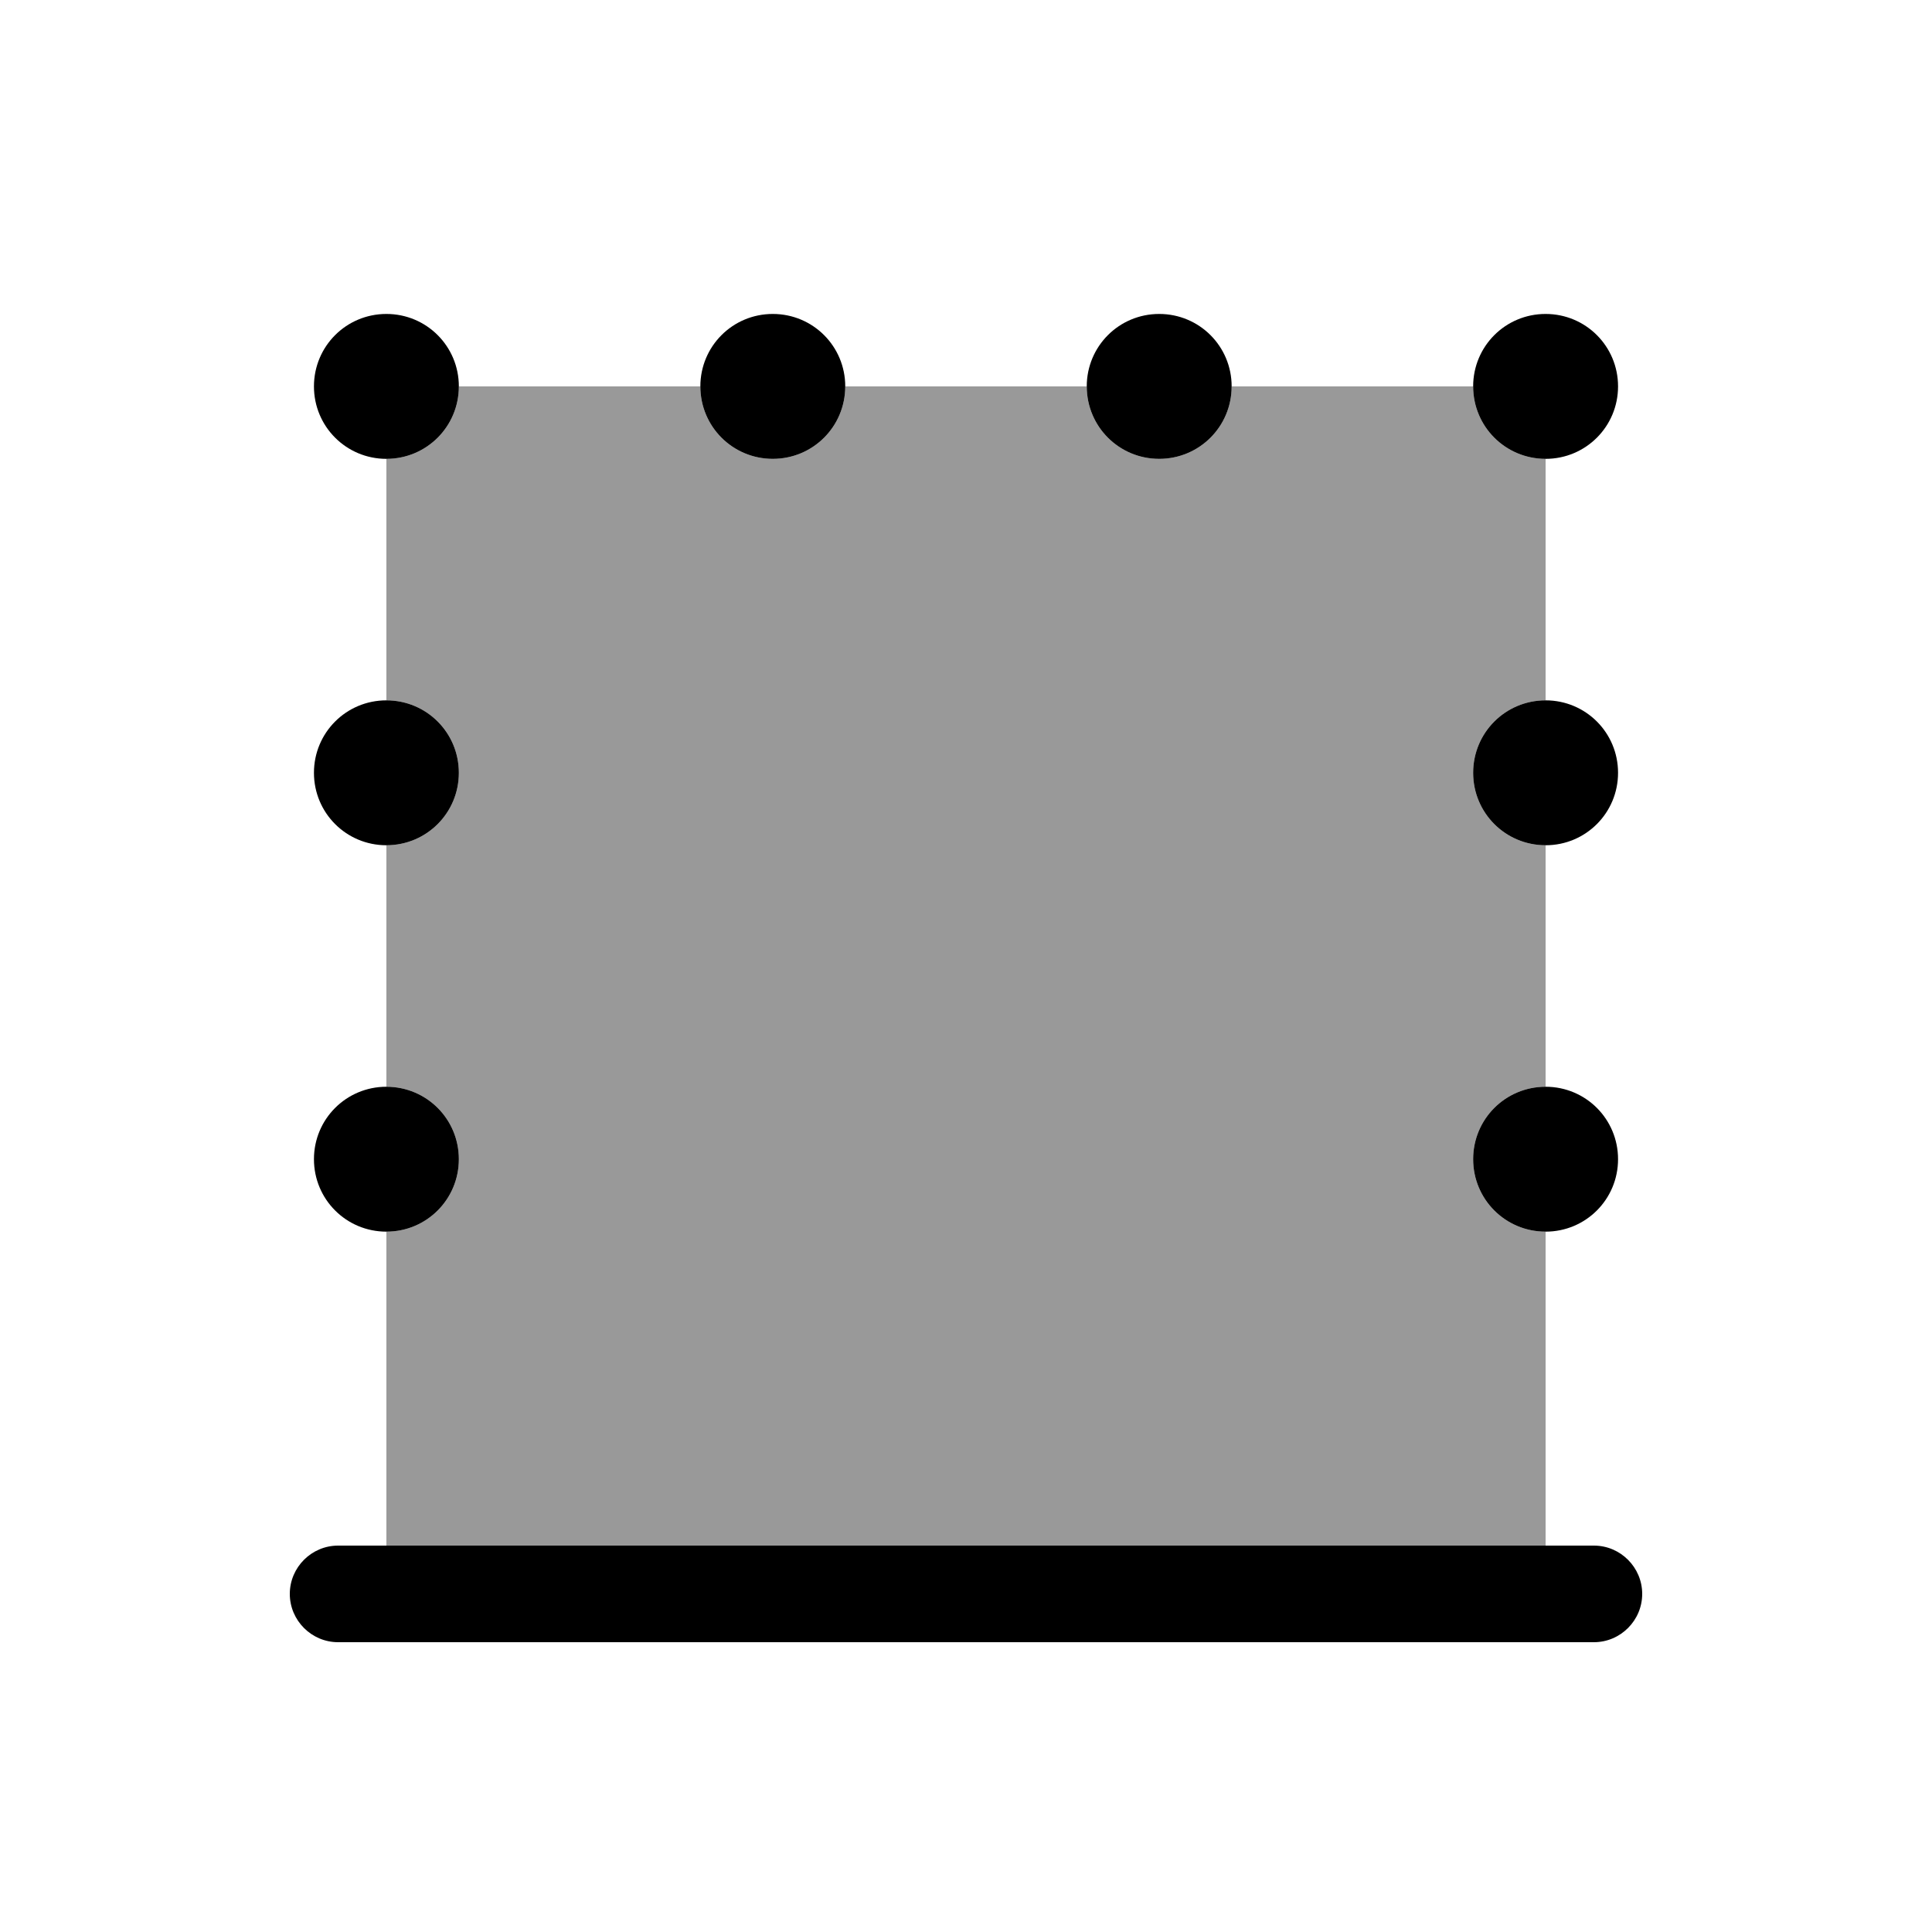
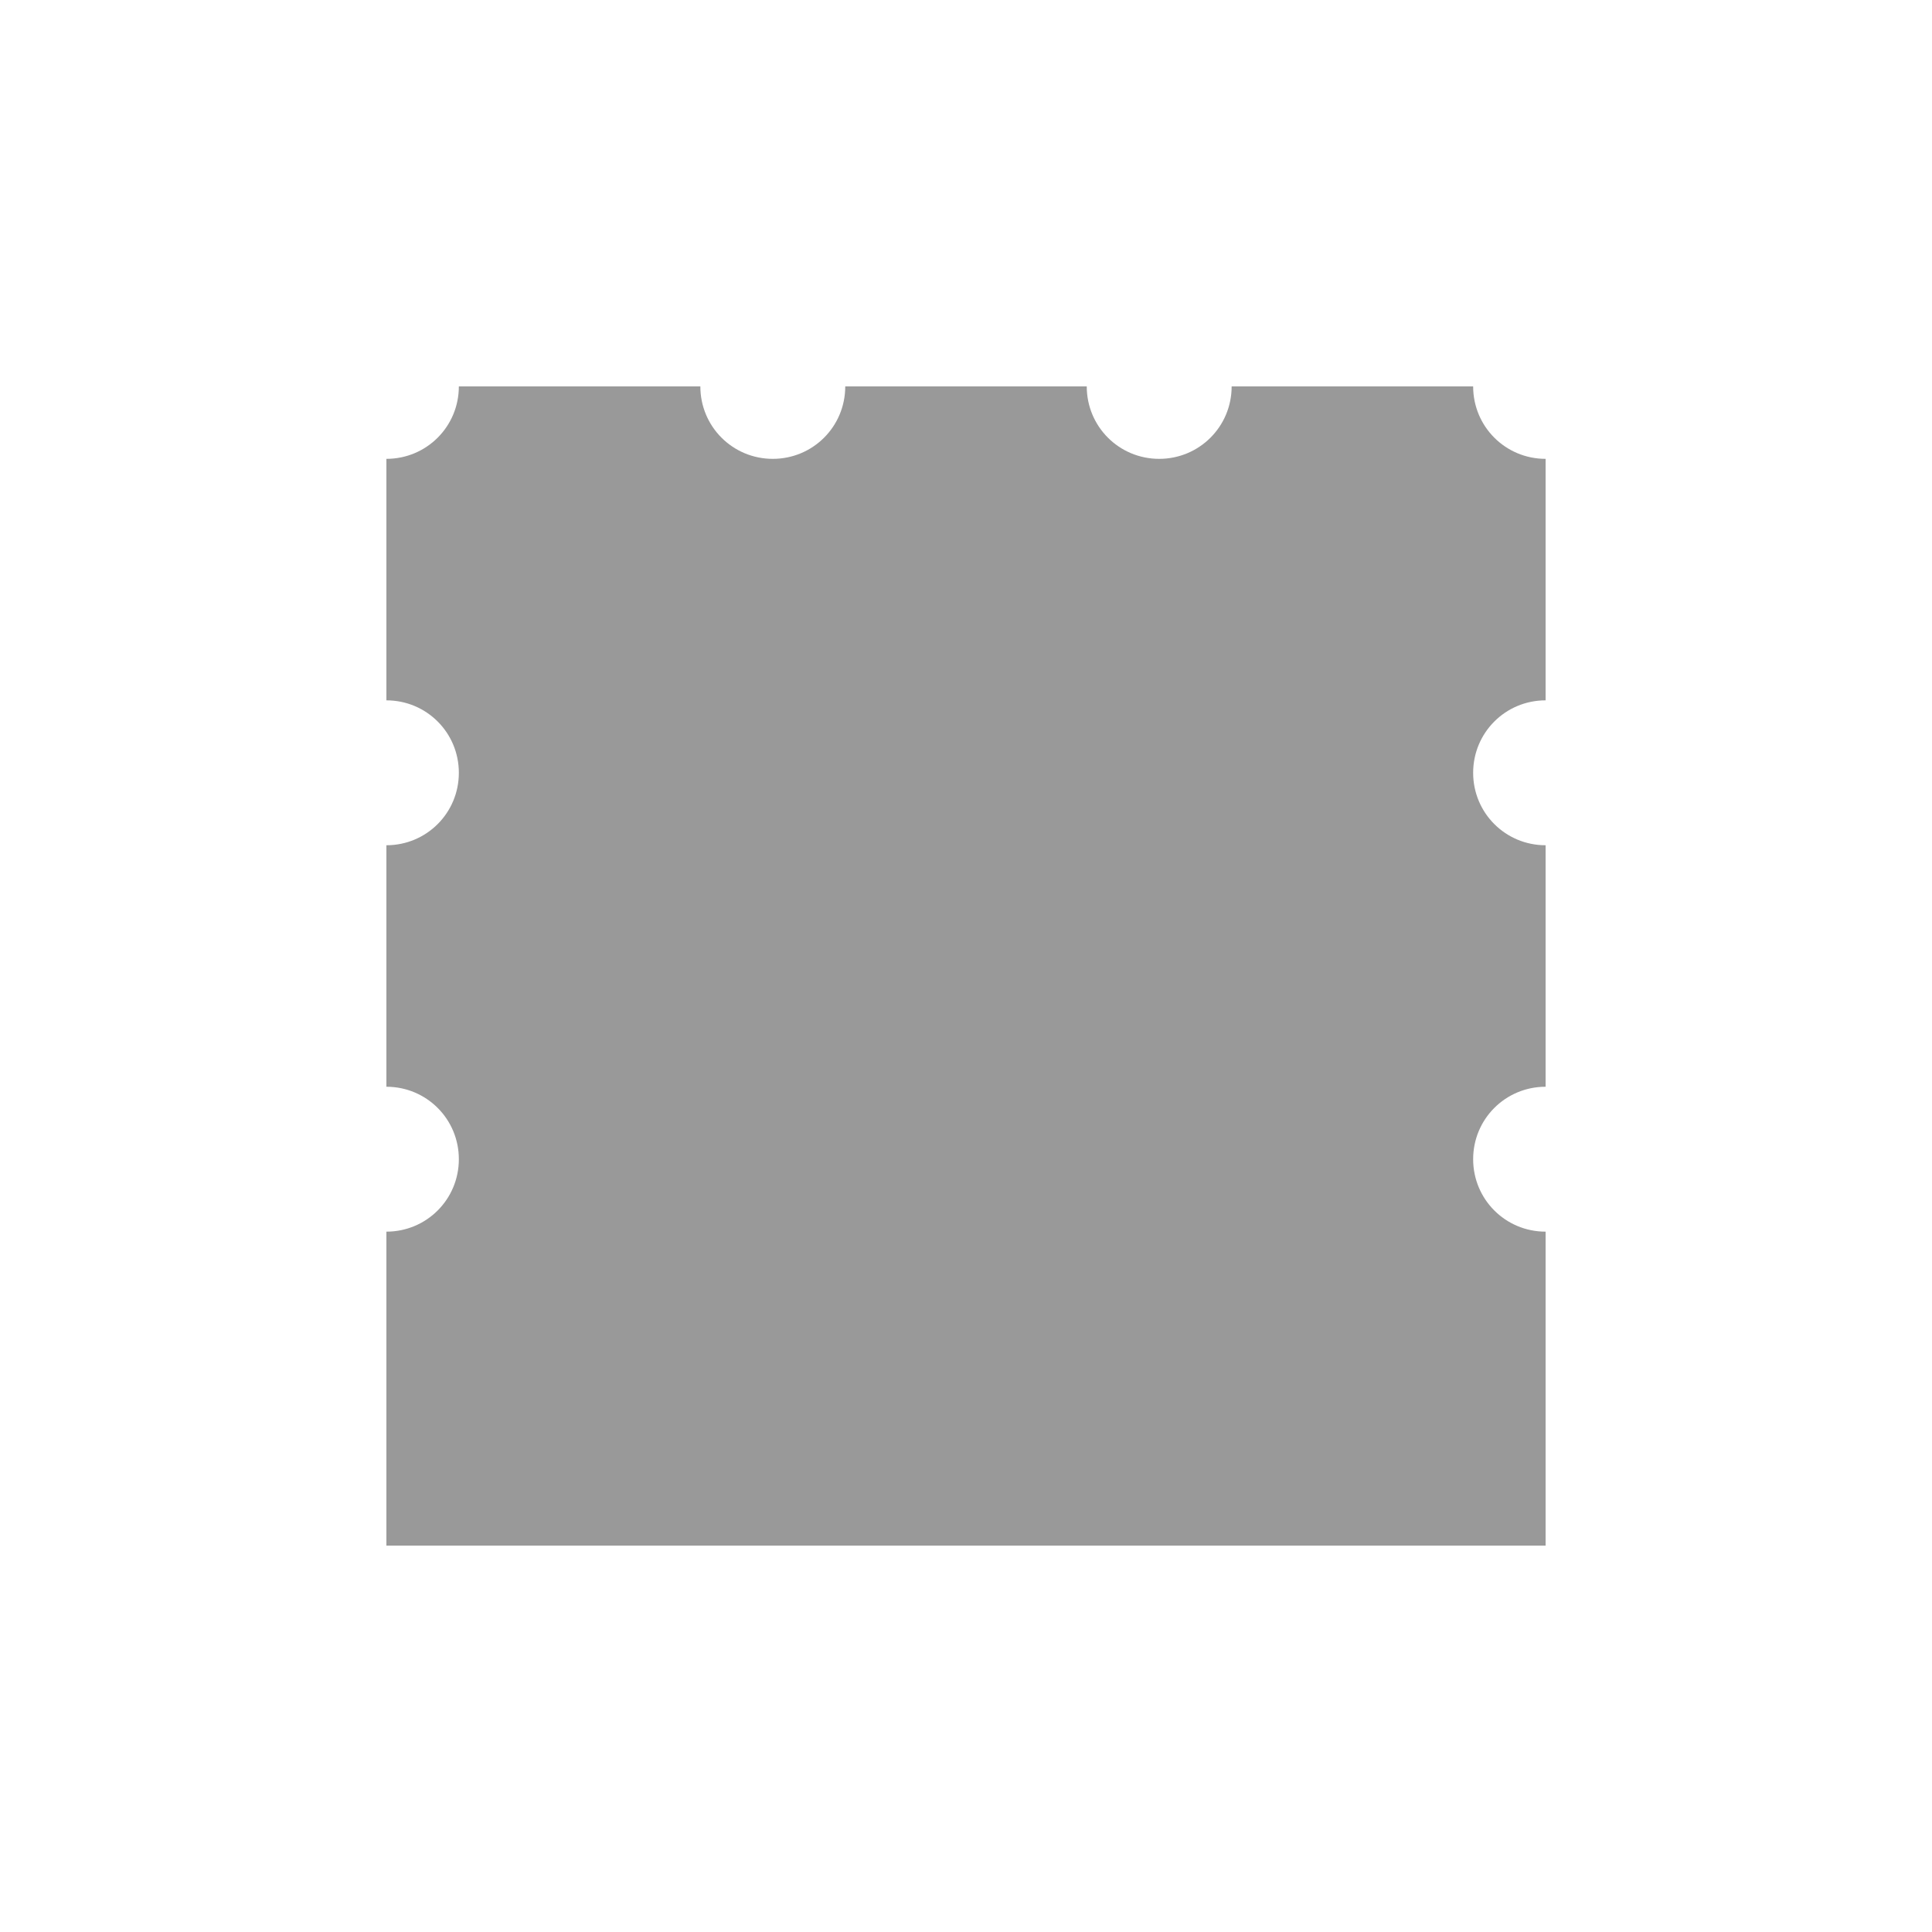
<svg xmlns="http://www.w3.org/2000/svg" viewBox="0 0 640 640">
  <path opacity=".4" fill="currentColor" d="M128 152L128 232C141.3 232 152 242.7 152 256C152 269.3 141.3 280 128 280L128 360C141.3 360 152 370.7 152 384C152 397.3 141.3 408 128 408L128 512L512 512L512 408C498.7 408 488 397.3 488 384C488 370.7 498.7 360 512 360L512 280C498.7 280 488 269.3 488 256C488 242.7 498.7 232 512 232L512 152C498.7 152 488 141.3 488 128L408 128C408 141.3 397.3 152 384 152C370.7 152 360 141.3 360 128L280 128C280 141.3 269.3 152 256 152C242.7 152 232 141.3 232 128L152 128C152 141.3 141.3 152 128 152z" />
-   <path fill="currentColor" d="M544 528C544 536.8 536.8 544 528 544L112 544C103.2 544 96 536.8 96 528C96 519.2 103.2 512 112 512L528 512C536.8 512 544 519.2 544 528zM488 384C488 370.7 498.7 360 512 360C525.3 360 536 370.7 536 384C536 397.3 525.3 408 512 408C498.7 408 488 397.3 488 384zM152 384C152 397.3 141.3 408 128 408C114.7 408 104 397.3 104 384C104 370.7 114.7 360 128 360C141.3 360 152 370.7 152 384zM488 256C488 242.7 498.7 232 512 232C525.3 232 536 242.7 536 256C536 269.3 525.3 280 512 280C498.7 280 488 269.3 488 256zM152 256C152 269.3 141.3 280 128 280C114.7 280 104 269.3 104 256C104 242.7 114.7 232 128 232C141.3 232 152 242.7 152 256zM488 128C488 114.7 498.7 104 512 104C525.3 104 536 114.7 536 128C536 141.3 525.3 152 512 152C498.7 152 488 141.3 488 128zM152 128C152 141.3 141.3 152 128 152C114.7 152 104 141.3 104 128C104 114.7 114.7 104 128 104C141.3 104 152 114.7 152 128zM360 128C360 114.7 370.7 104 384 104C397.3 104 408 114.7 408 128C408 141.3 397.3 152 384 152C370.7 152 360 141.3 360 128zM280 128C280 141.3 269.3 152 256 152C242.7 152 232 141.3 232 128C232 114.7 242.7 104 256 104C269.3 104 280 114.7 280 128z" />
</svg>